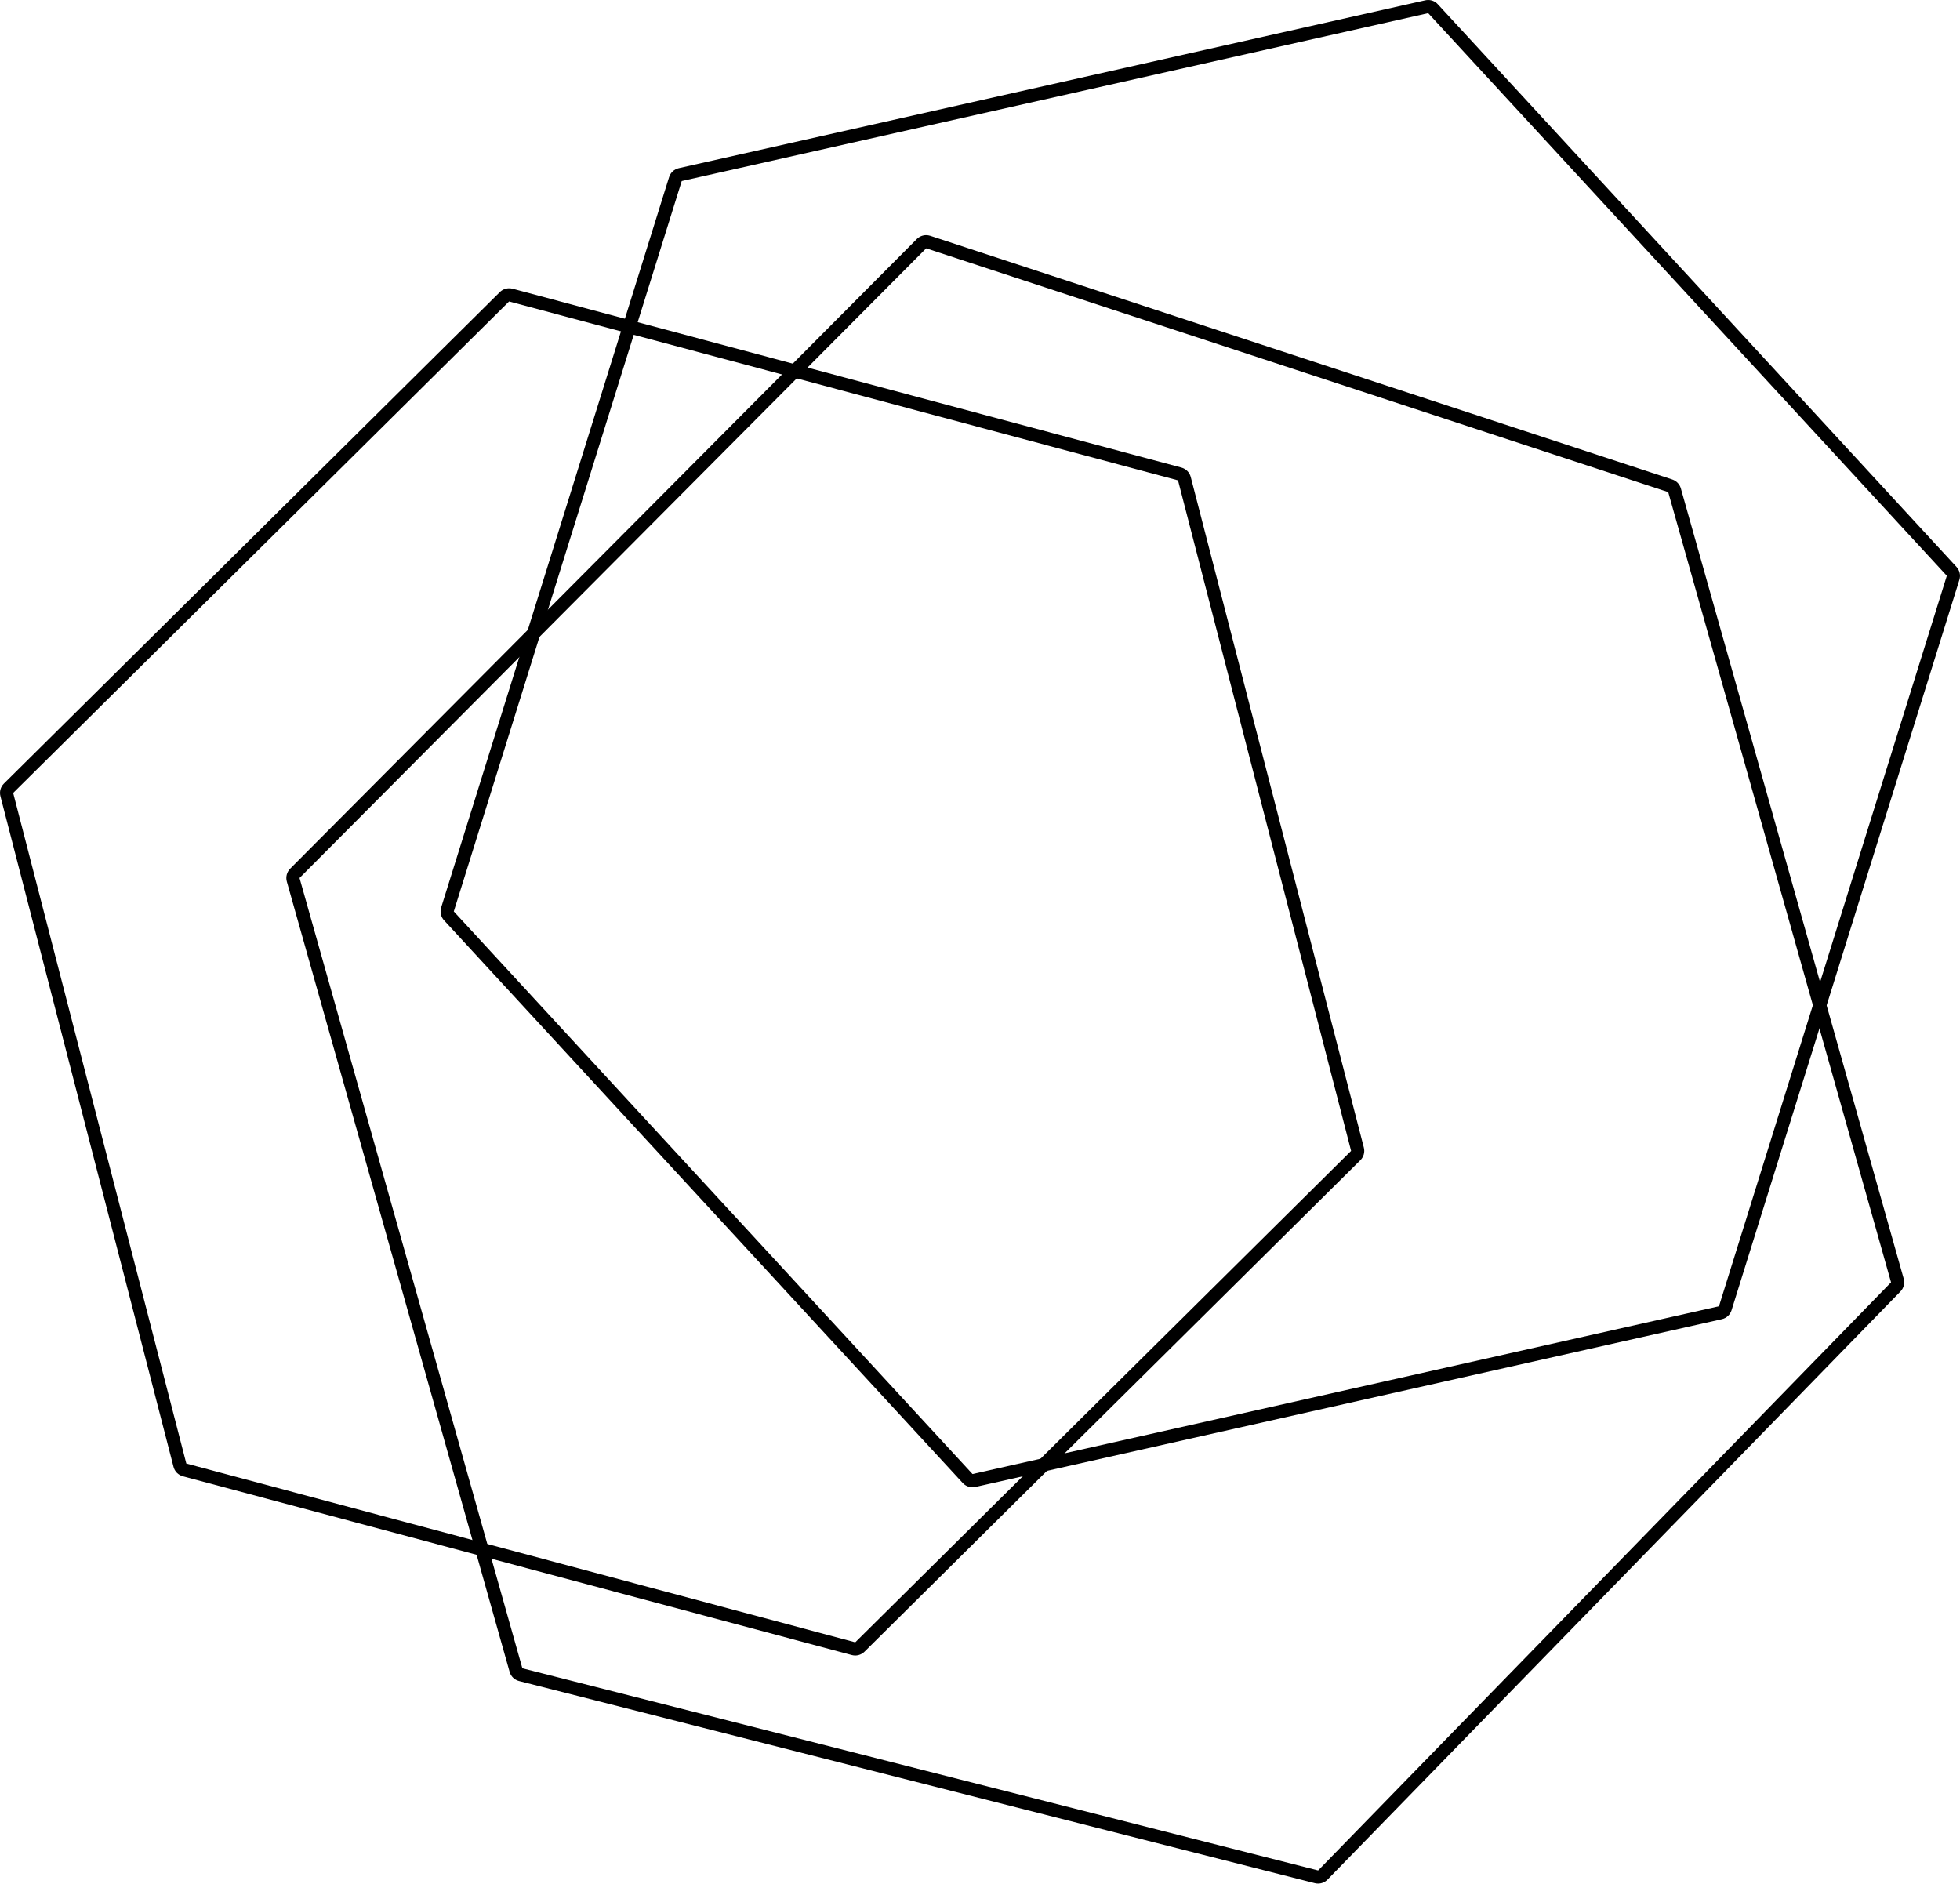
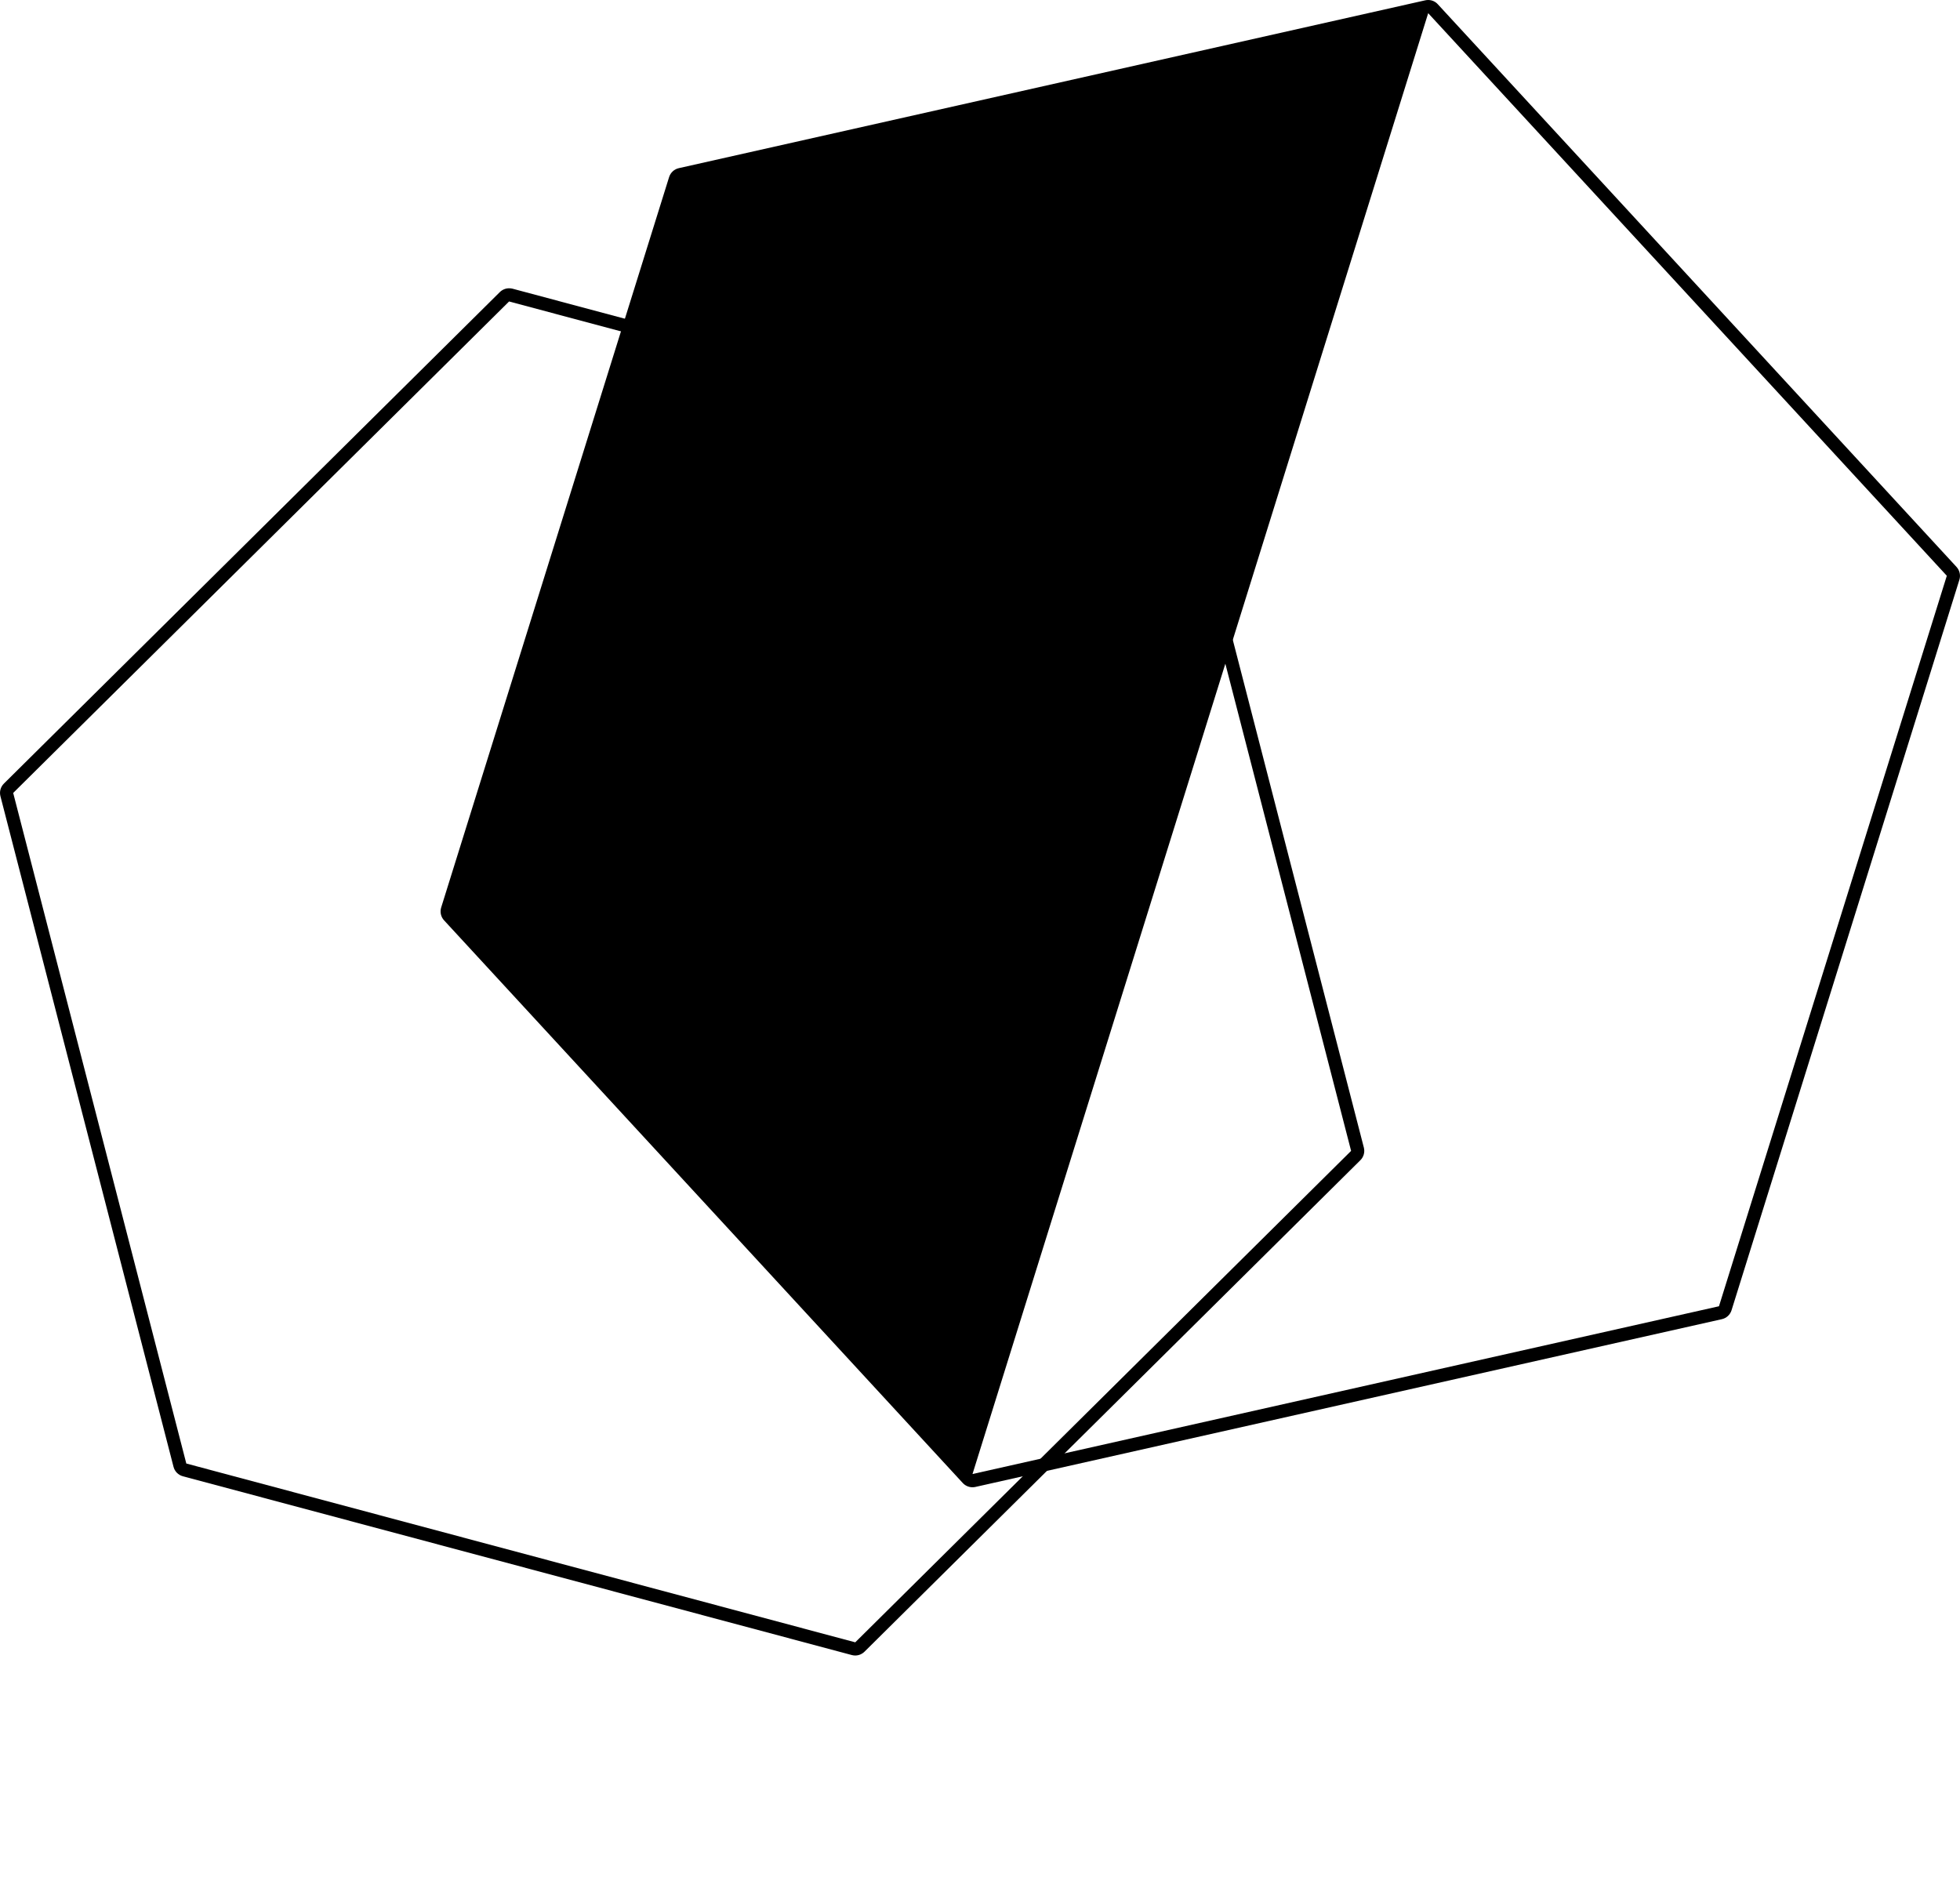
<svg xmlns="http://www.w3.org/2000/svg" version="1.1" x="0px" y="0px" width="44.595px" height="42.856px" viewBox="0 0 44.595 42.856" style="enable-background:new 0 0 44.595 42.856;" xml:space="preserve">
  <defs>
</defs>
  <g>
    <g>
      <path d="M11.583,6.859l15.22,4.07l3.938,15.256L19.459,37.366L4.239,33.298L0.3,18.041L11.583,6.859 M11.583,6.559    c-0.078,0-0.154,0.031-0.211,0.087L0.089,17.828c-0.076,0.075-0.106,0.185-0.079,0.288l3.938,15.257    c0.027,0.105,0.108,0.187,0.213,0.215l15.221,4.068c0.026,0.007,0.052,0.01,0.077,0.01c0.078,0,0.154-0.031,0.211-0.087    l11.282-11.182c0.076-0.075,0.106-0.185,0.079-0.288l-3.938-15.256c-0.027-0.105-0.108-0.187-0.213-0.215l-15.22-4.07    C11.635,6.562,11.609,6.559,11.583,6.559L11.583,6.559z" />
    </g>
    <g>
-       <path d="M21.073,5.65l16.883,5.546l5.07,17.98l-13.035,13.38l-18.106-4.599L6.815,19.976L21.073,5.65 M21.073,5.35    c-0.079,0-0.155,0.031-0.213,0.088L6.602,19.764c-0.076,0.077-0.105,0.189-0.076,0.293l5.069,17.981    c0.029,0.103,0.111,0.183,0.215,0.209l18.106,4.599c0.024,0.006,0.049,0.009,0.074,0.009c0.08,0,0.158-0.032,0.215-0.091    l13.035-13.38c0.075-0.077,0.103-0.188,0.074-0.291l-5.07-17.98c-0.027-0.096-0.1-0.172-0.195-0.204L21.166,5.365    C21.135,5.355,21.104,5.35,21.073,5.35L21.073,5.35z" />
-     </g>
+       </g>
    <g>
-       <path d="M32.495,0.3l11.8,12.8l-5.184,16.62l-16.984,3.817L10.325,20.737l5.186-16.618L32.495,0.3 M32.495,0    c-0.022,0-0.044,0.002-0.066,0.007L15.445,3.826c-0.105,0.023-0.189,0.101-0.221,0.203l-5.186,16.618    c-0.032,0.102-0.007,0.214,0.066,0.293l11.801,12.801c0.057,0.062,0.138,0.097,0.221,0.097c0.022,0,0.044-0.002,0.066-0.007    l16.984-3.817c0.105-0.023,0.189-0.101,0.221-0.203l5.184-16.62c0.032-0.102,0.007-0.214-0.066-0.293l-11.8-12.8    C32.658,0.034,32.578,0,32.495,0L32.495,0z" />
+       <path d="M32.495,0.3l11.8,12.8l-5.184,16.62l-16.984,3.817l5.186-16.618L32.495,0.3 M32.495,0    c-0.022,0-0.044,0.002-0.066,0.007L15.445,3.826c-0.105,0.023-0.189,0.101-0.221,0.203l-5.186,16.618    c-0.032,0.102-0.007,0.214,0.066,0.293l11.801,12.801c0.057,0.062,0.138,0.097,0.221,0.097c0.022,0,0.044-0.002,0.066-0.007    l16.984-3.817c0.105-0.023,0.189-0.101,0.221-0.203l5.184-16.62c0.032-0.102,0.007-0.214-0.066-0.293l-11.8-12.8    C32.658,0.034,32.578,0,32.495,0L32.495,0z" />
    </g>
  </g>
</svg>